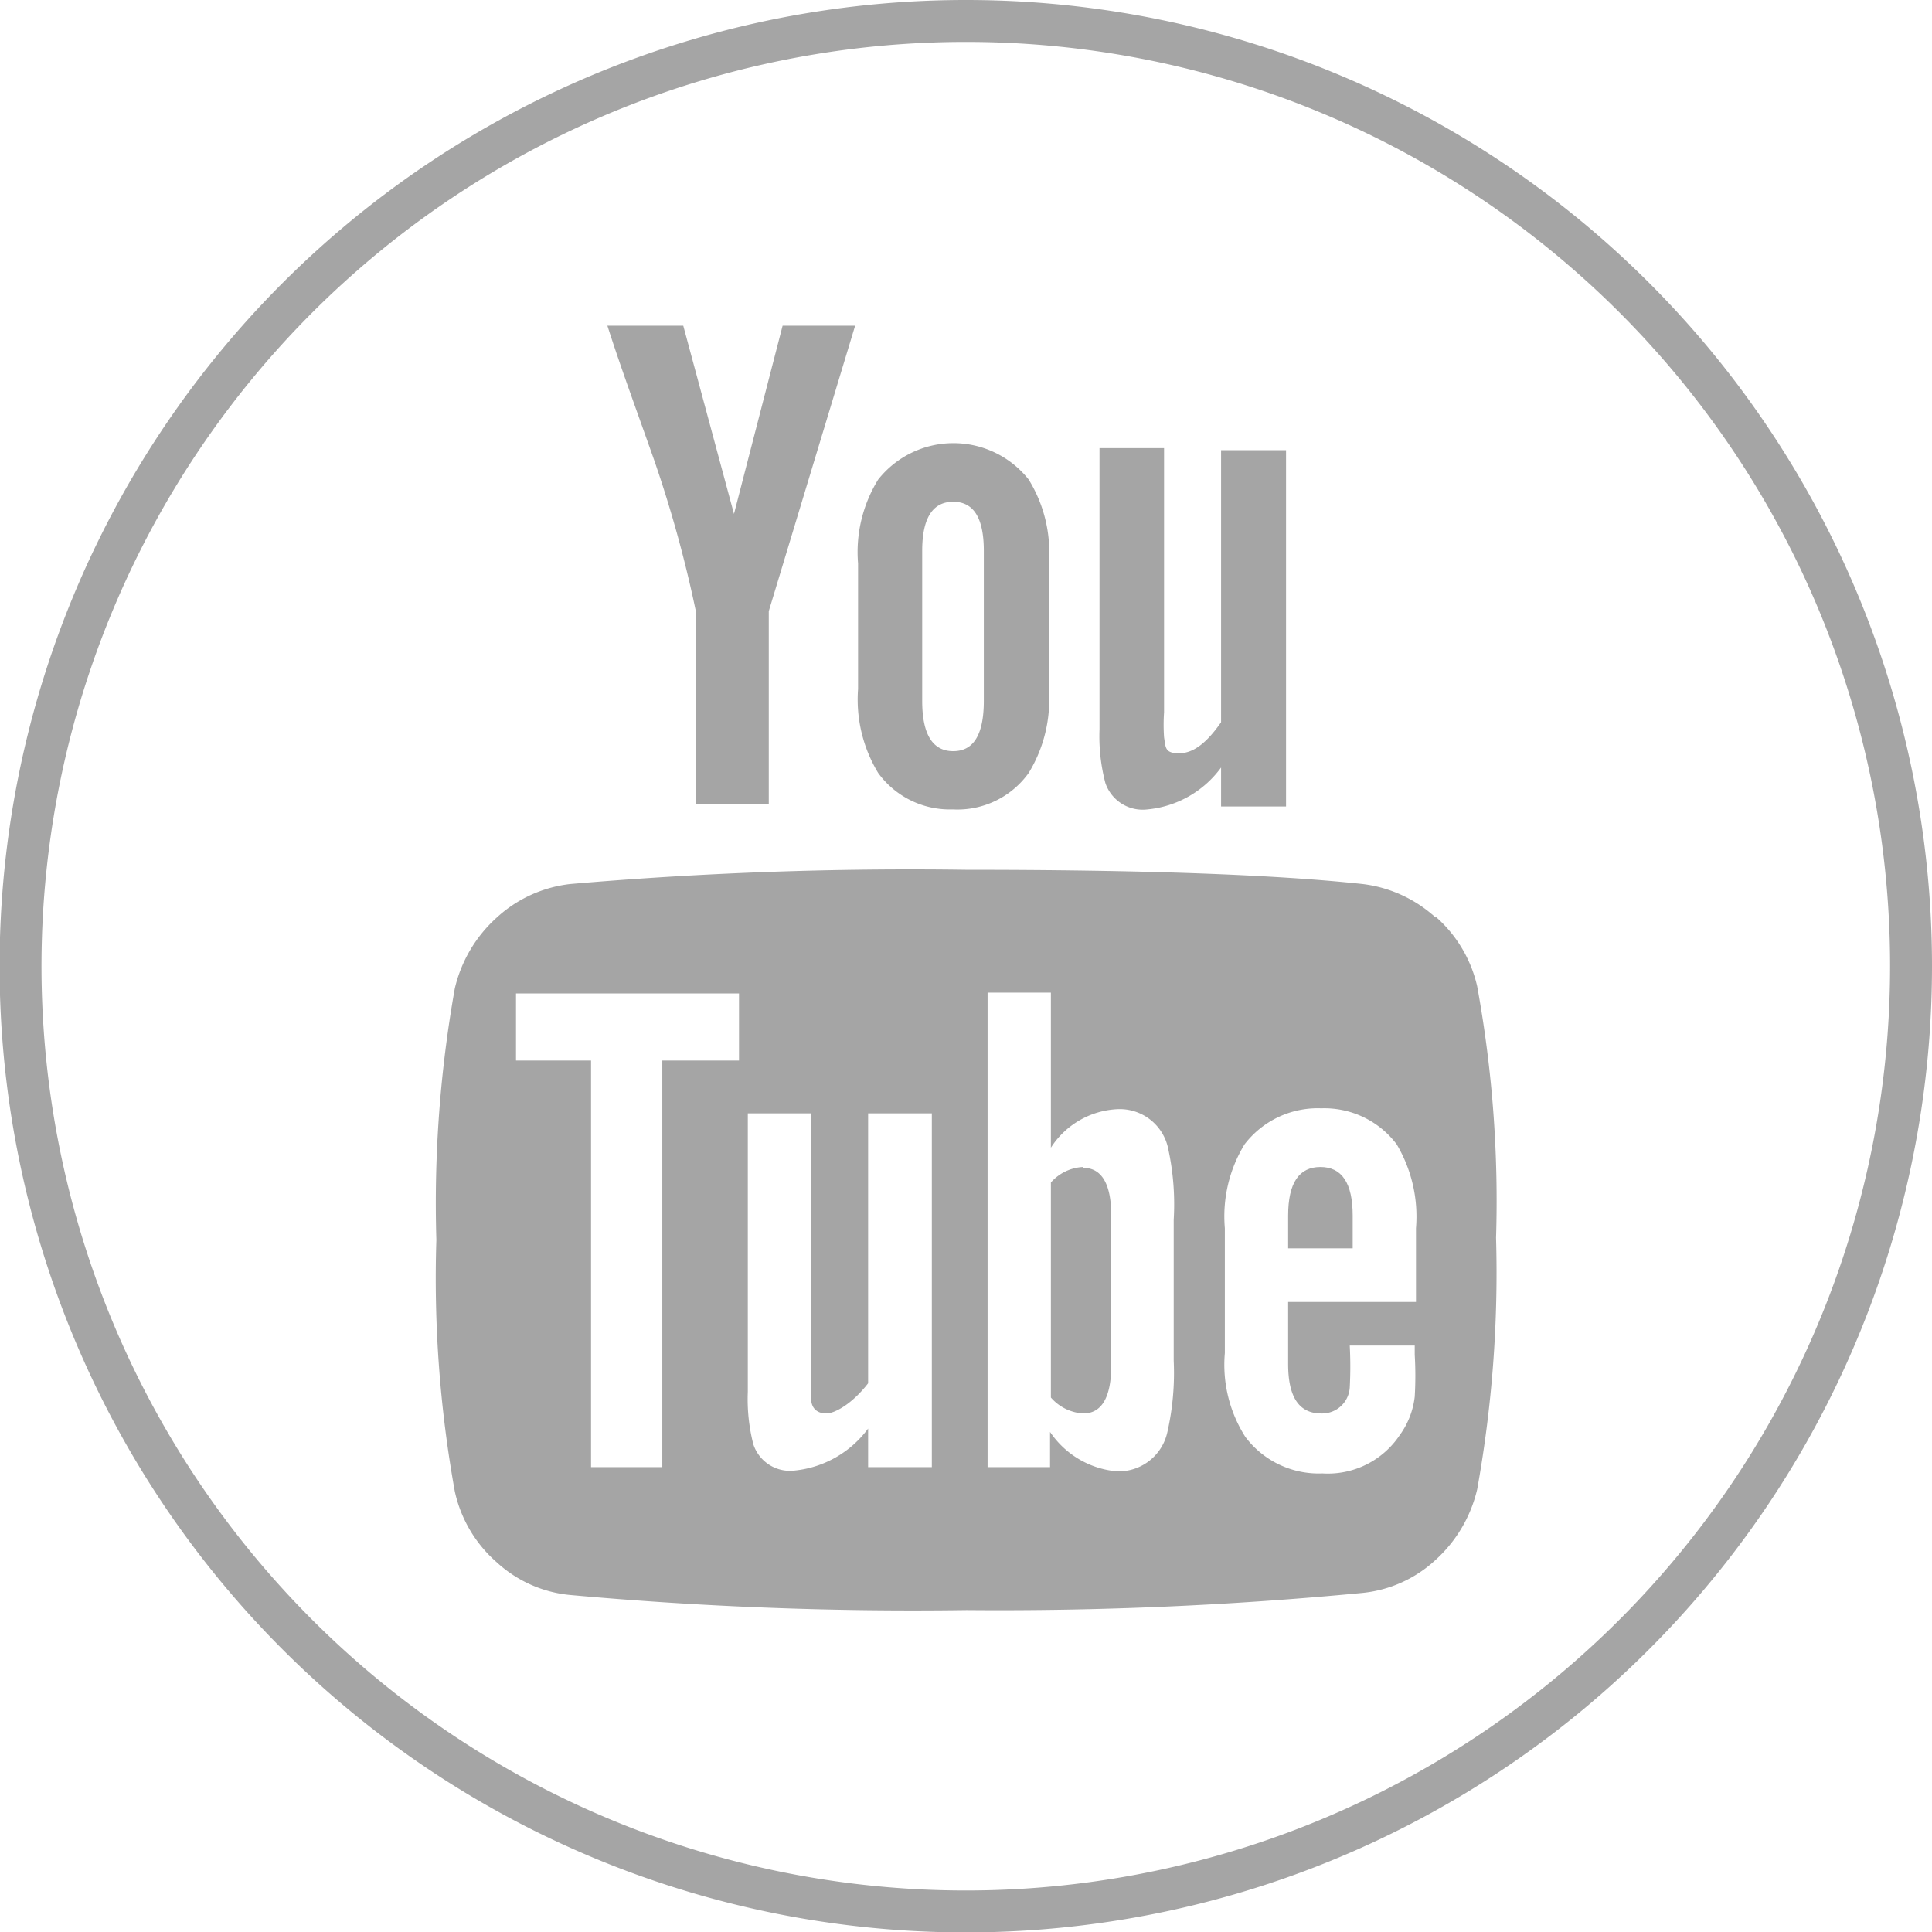
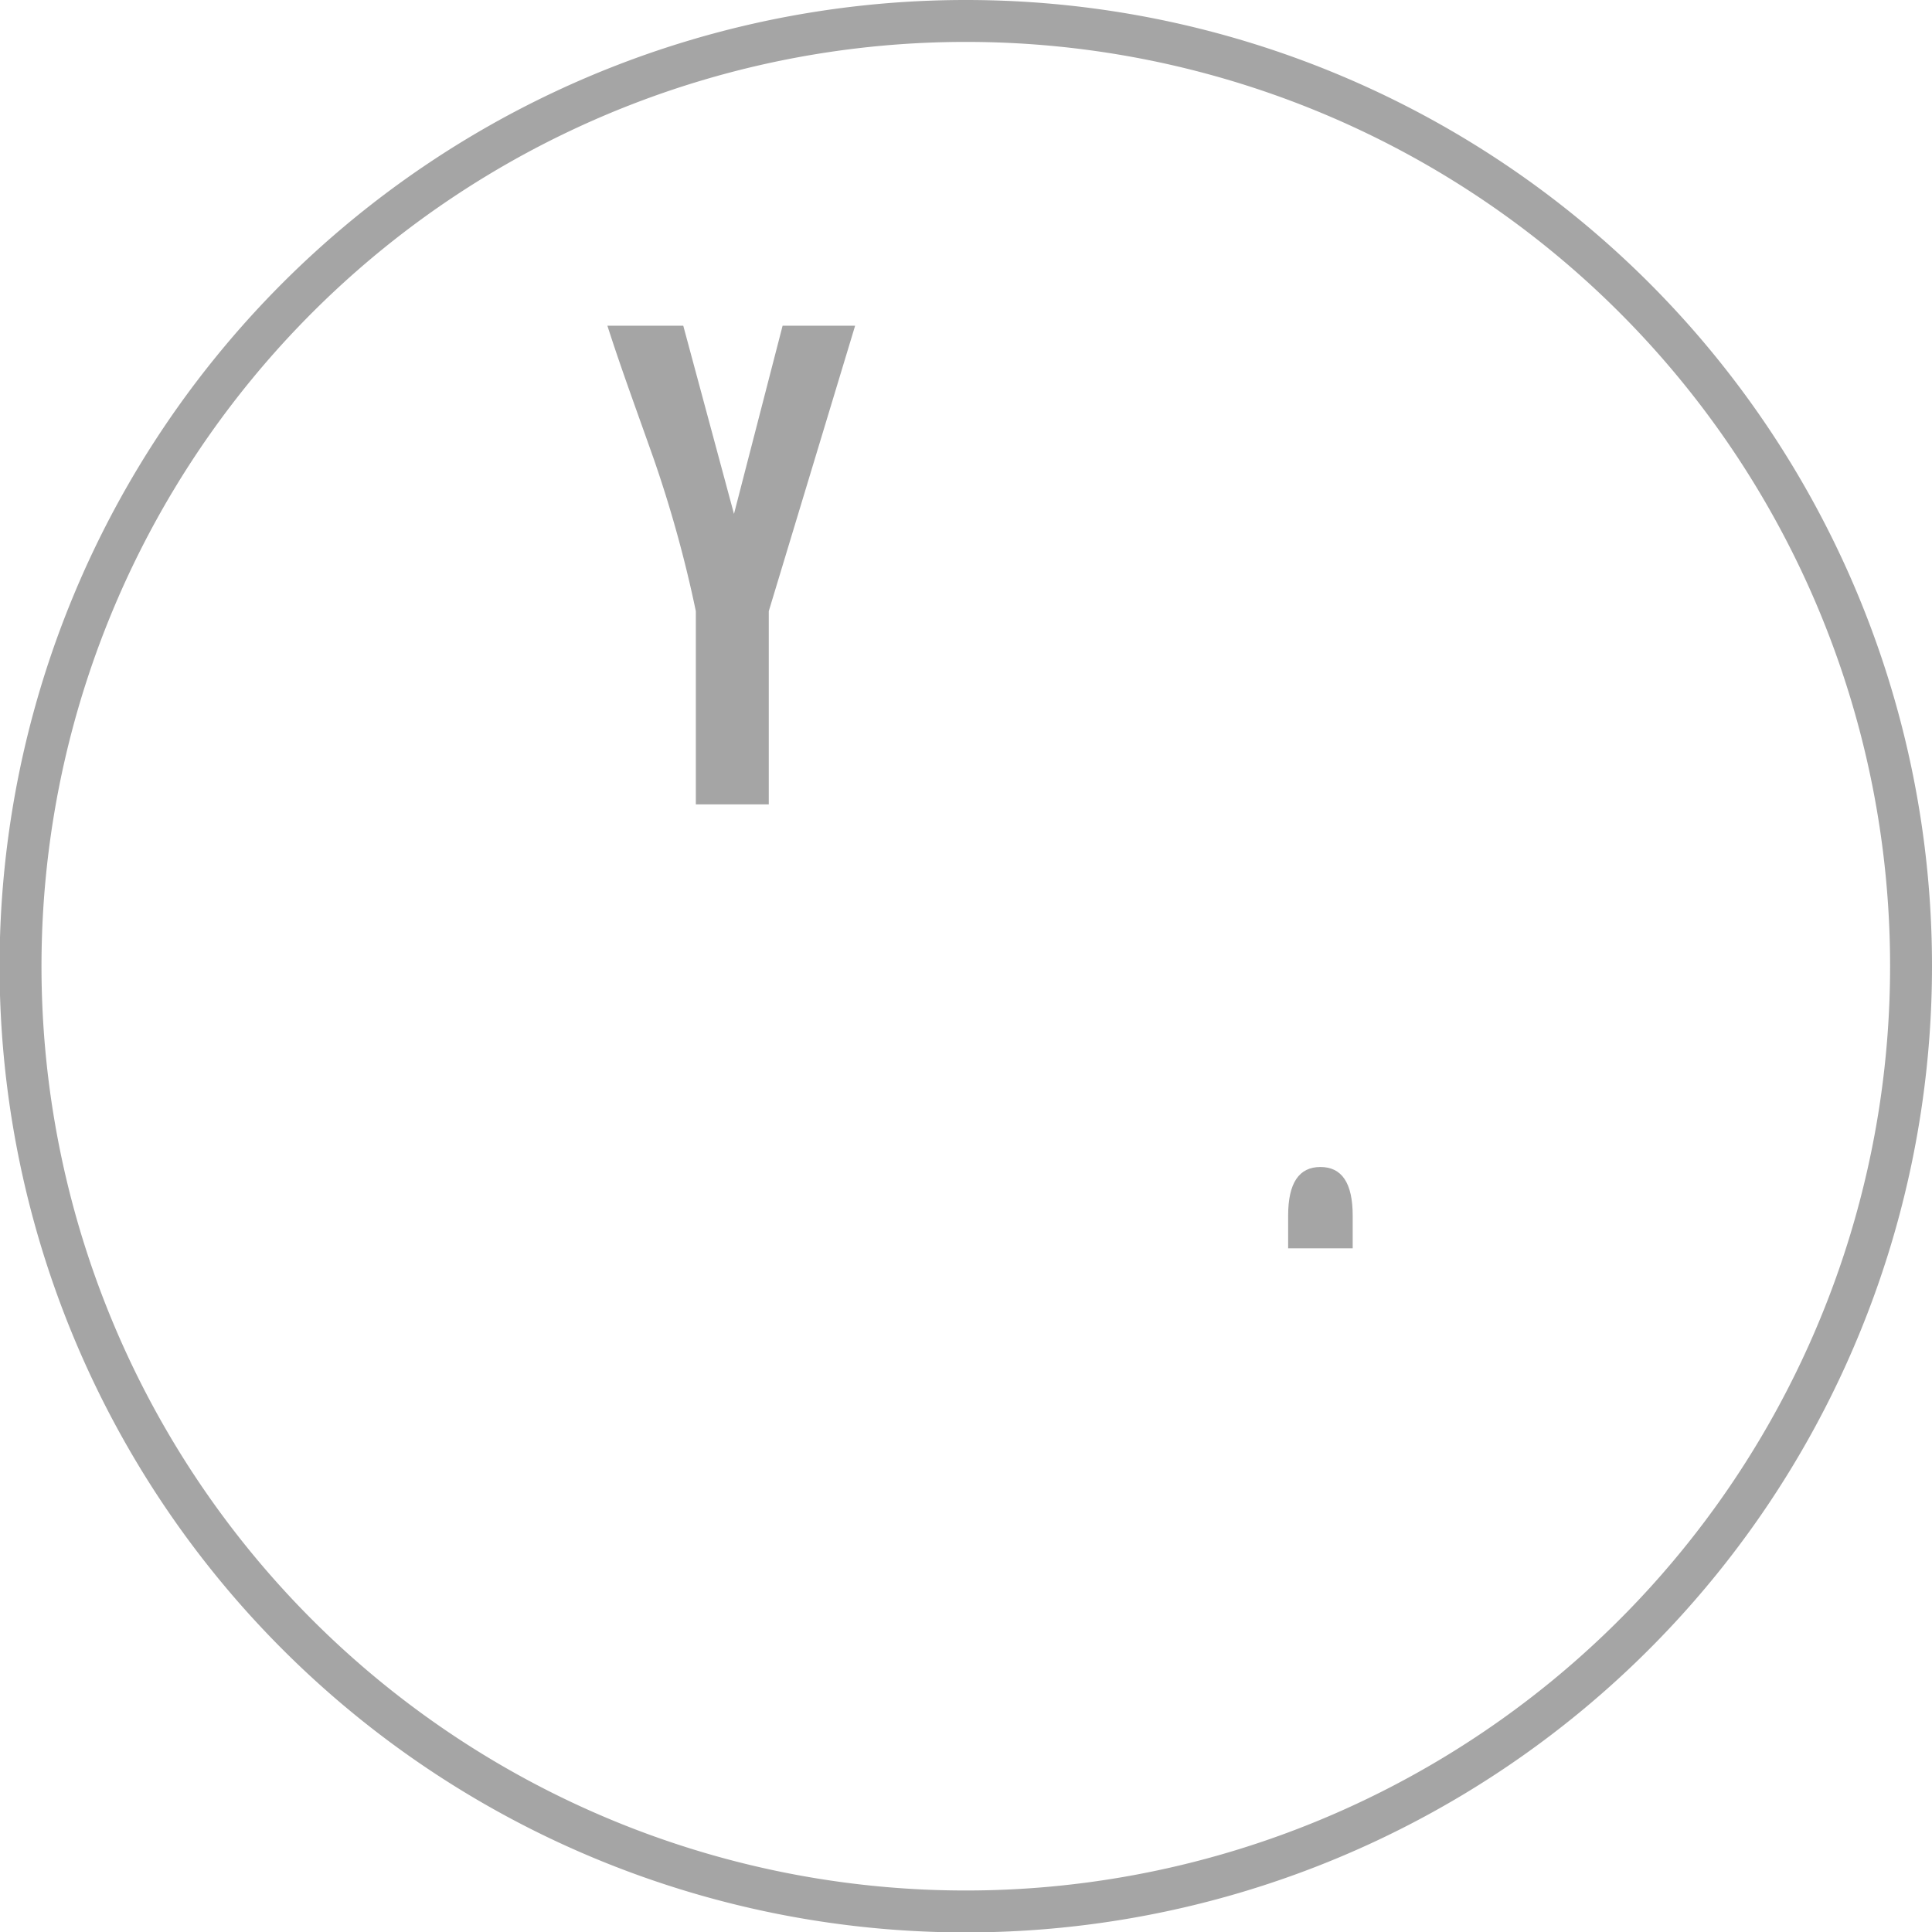
<svg xmlns="http://www.w3.org/2000/svg" viewBox="0 0 46.09 46.09">
  <g id="Capa_2" data-name="Capa 2">
    <g id="Capa_1-2" data-name="Capa 1">
      <path d="M45.59,23.05A22.55,22.55,0,1,1,23.05.5,22.54,22.54,0,0,1,45.59,23.05Z" style="fill:none;stroke:#a5a5a5;stroke-miterlimit:10" />
-       <path d="M26.23,10.69V17.4a4.38,4.38,0,0,0,.14,1.28.94.94,0,0,0,1,.63,2.46,2.46,0,0,0,1.76-1v.93h1.55v-8.5H29.13v6.49c-.34.49-.66.74-1,.74s-.32-.13-.36-.38a4.37,4.37,0,0,1,0-.6V10.69Z" style="fill:#a5a5a5;fill-rule:evenodd" />
-       <path d="M22,13.14c0-.78.25-1.17.74-1.17s.73.39.73,1.17v3.58c0,.8-.24,1.2-.73,1.2s-.74-.4-.74-1.2Zm.74,6.17a2.09,2.09,0,0,0,1.8-.87,3.34,3.34,0,0,0,.48-2v-3a3.29,3.29,0,0,0-.48-2,2.29,2.29,0,0,0-3.59,0,3.29,3.29,0,0,0-.48,2v3a3.38,3.38,0,0,0,.48,2A2.11,2.11,0,0,0,22.69,19.31Z" style="fill:#a5a5a5;fill-rule:evenodd" />
      <path d="M18.34,19.19V14.58L20.4,7.77H18.67l-1.16,4.49L16.3,7.77H14.49c.32,1,.69,2,1.11,3.19a29.43,29.43,0,0,1,1,3.62v4.61Z" style="fill:#a5a5a5;fill-rule:evenodd" />
-       <path d="M33.78,31.06H30.73v1.48c0,.79.26,1.18.79,1.18a.66.66,0,0,0,.68-.62,9.53,9.53,0,0,0,0-1h1.55v.22a8.48,8.48,0,0,1,0,1,1.93,1.93,0,0,1-.36.92,2.06,2.06,0,0,1-1.84.91,2.19,2.19,0,0,1-1.84-.87,3.2,3.2,0,0,1-.49-2V29.3a3.3,3.3,0,0,1,.47-2,2.2,2.2,0,0,1,1.83-.86,2.16,2.16,0,0,1,1.8.86,3.38,3.38,0,0,1,.46,2v1.76ZM28,32.46a6.38,6.38,0,0,1-.15,1.7,1.19,1.19,0,0,1-1.21.94,2.15,2.15,0,0,1-1.59-.94V35H23.56V23.68h1.51v3.7a2,2,0,0,1,1.59-.92,1.18,1.18,0,0,1,1.21.95A6.24,6.24,0,0,1,28,29.1ZM22.23,35H20.71v-.92a2.49,2.49,0,0,1-1.74,1,.92.92,0,0,1-1-.63,4.35,4.35,0,0,1-.13-1.25V26.56h1.51v6.2a4.76,4.76,0,0,0,0,.6c0,.24.15.36.36.36s.63-.24,1-.72V26.56h1.52V35Zm-4.6-9.7H15.8V35H14.1v-9.7H12.31v-1.6h5.32v1.6Zm16.62-3.41a3.14,3.14,0,0,0-1.74-.8q-3.15-.34-9.46-.34a94.44,94.44,0,0,0-9.45.34,3.11,3.11,0,0,0-1.75.8,3.28,3.28,0,0,0-1,1.69,29.19,29.19,0,0,0-.44,6,28.65,28.65,0,0,0,.44,6,3.13,3.13,0,0,0,1,1.69,3,3,0,0,0,1.75.78,90.55,90.55,0,0,0,9.46.36A90.82,90.82,0,0,0,32.51,38a3,3,0,0,0,1.73-.78,3.28,3.28,0,0,0,1-1.69,29.15,29.15,0,0,0,.45-6,28.45,28.45,0,0,0-.45-6A3.13,3.13,0,0,0,34.25,21.87Z" style="fill:#a5a5a5;fill-rule:evenodd" />
      <path d="M31.5,27.84c-.51,0-.77.38-.77,1.16v.78h1.54V29c0-.78-.26-1.16-.77-1.16" style="fill:#a5a5a5;fill-rule:evenodd" />
-       <path d="M25.84,27.84a1.09,1.09,0,0,0-.77.37v5.13a1.11,1.11,0,0,0,.77.38c.44,0,.67-.38.67-1.15V29c0-.76-.23-1.14-.67-1.14" style="fill:#a5a5a5;fill-rule:evenodd" />
    </g>
  </g>
</svg>